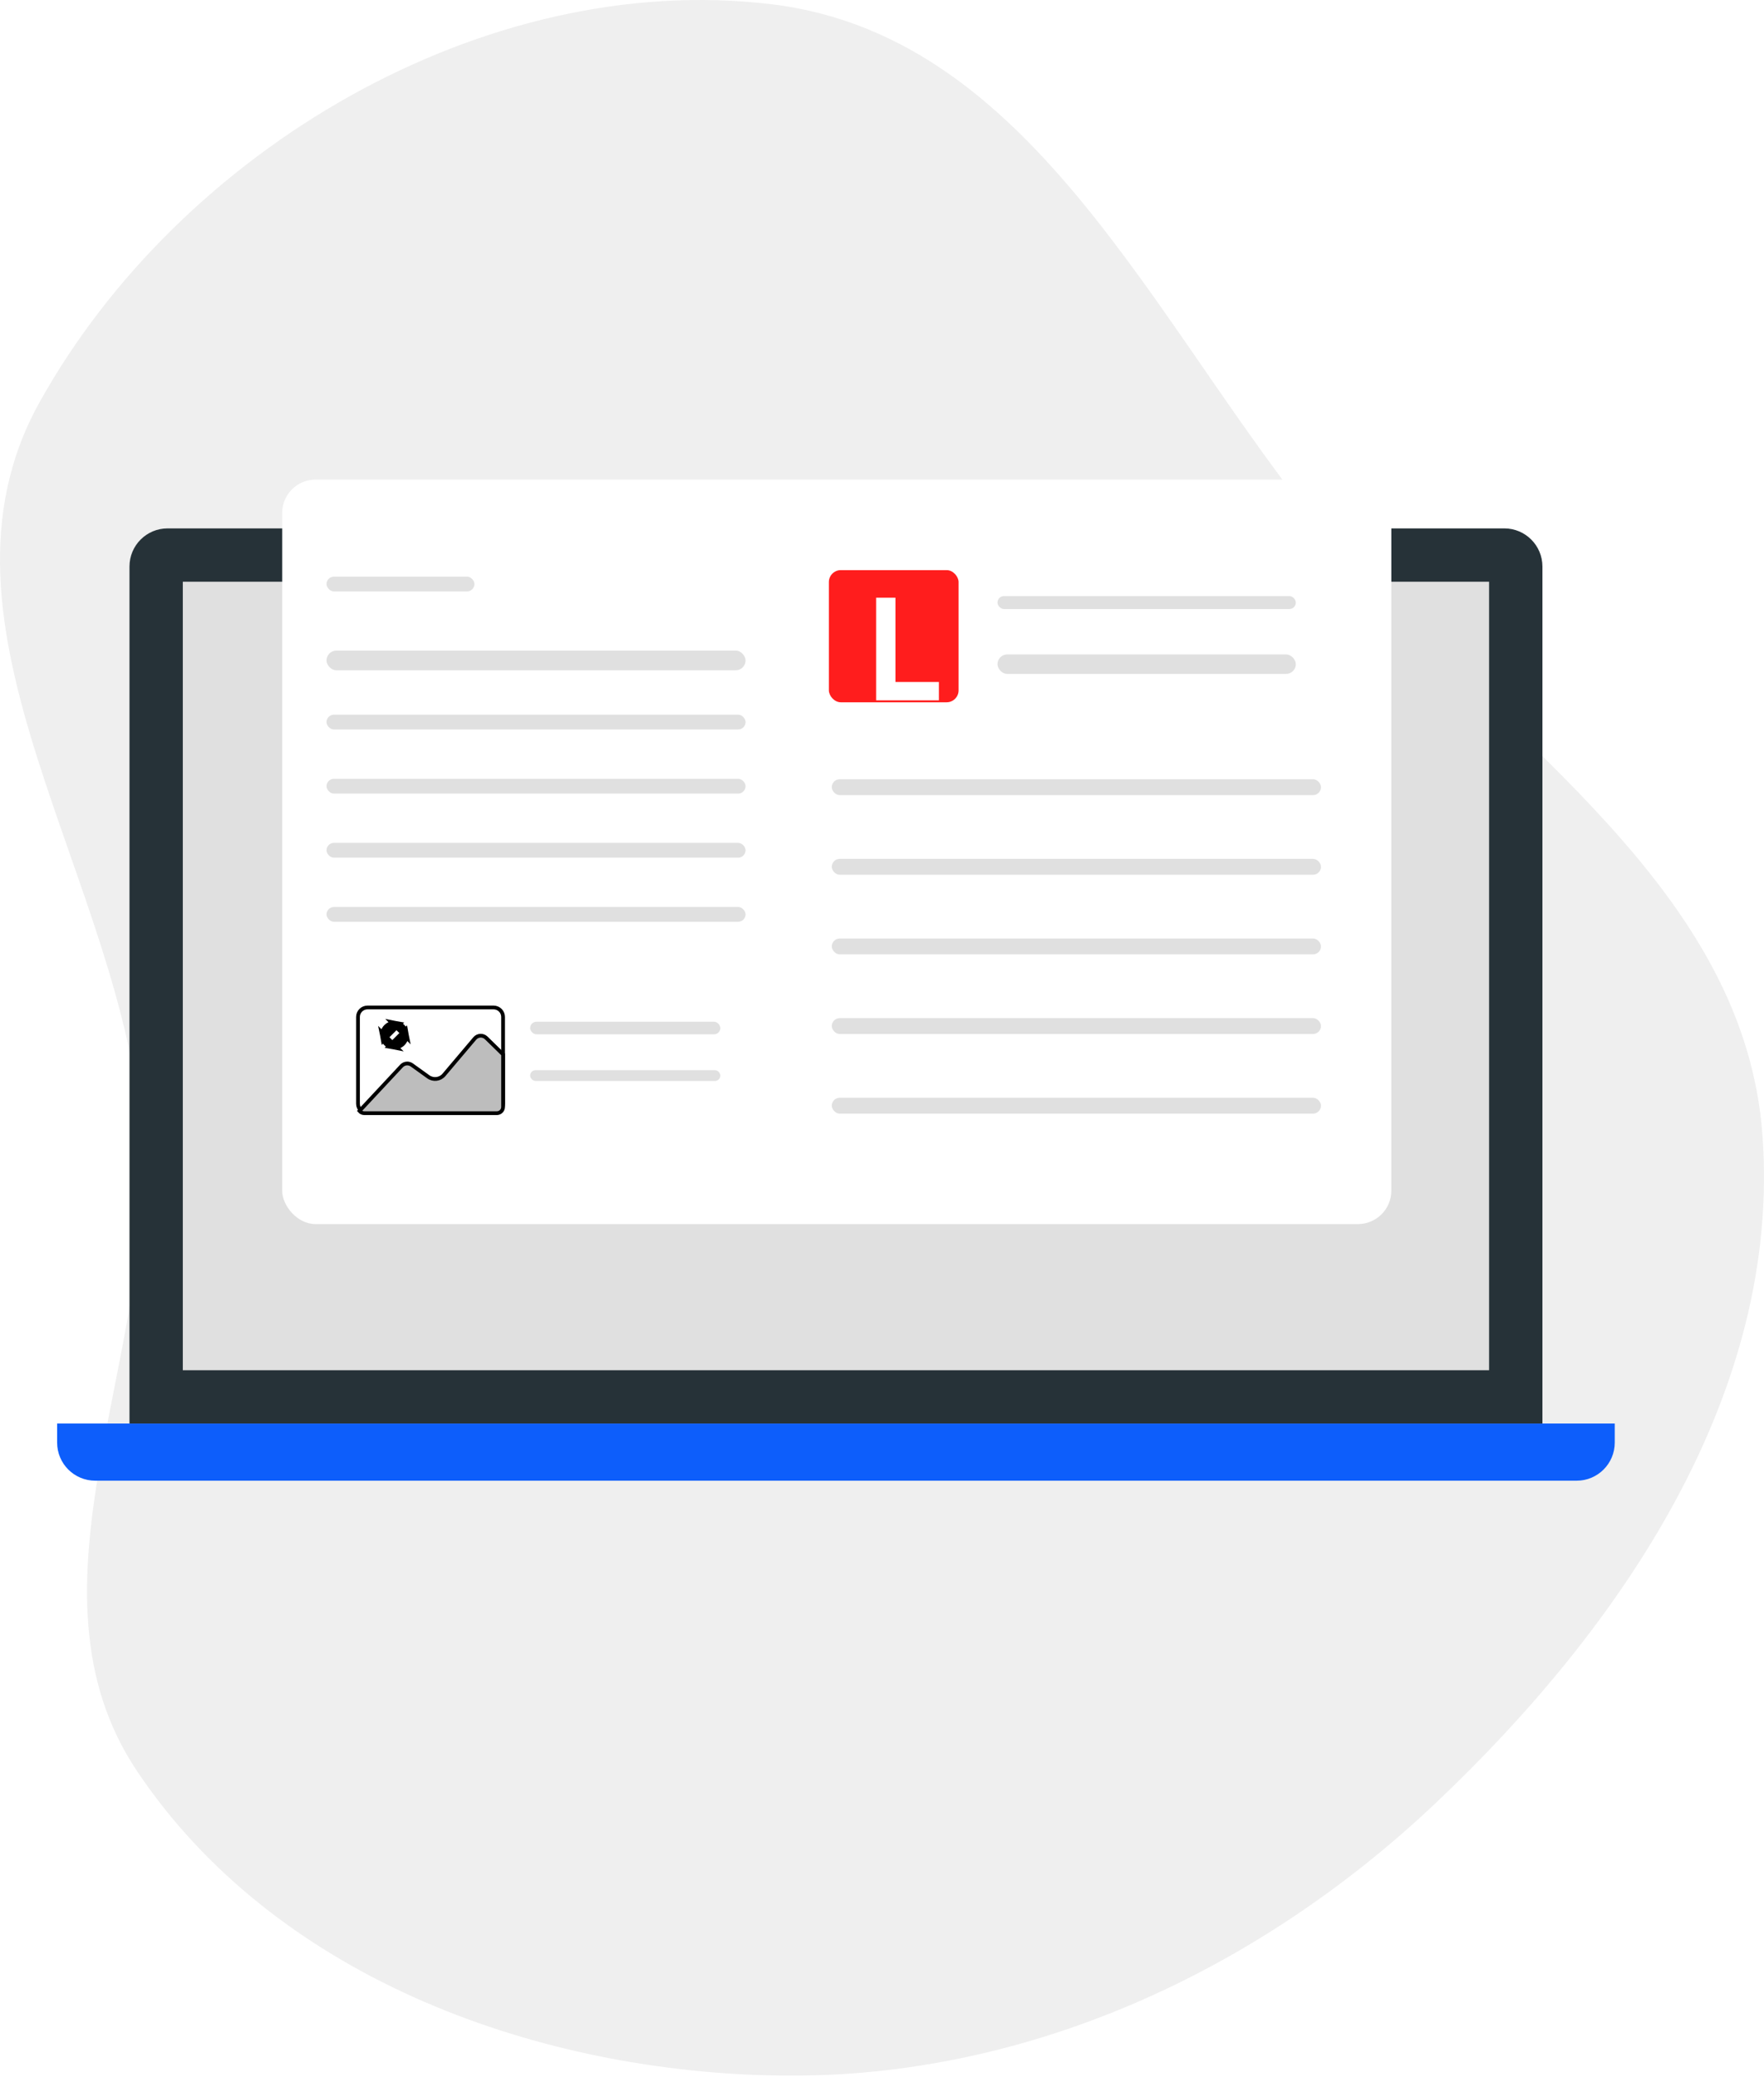
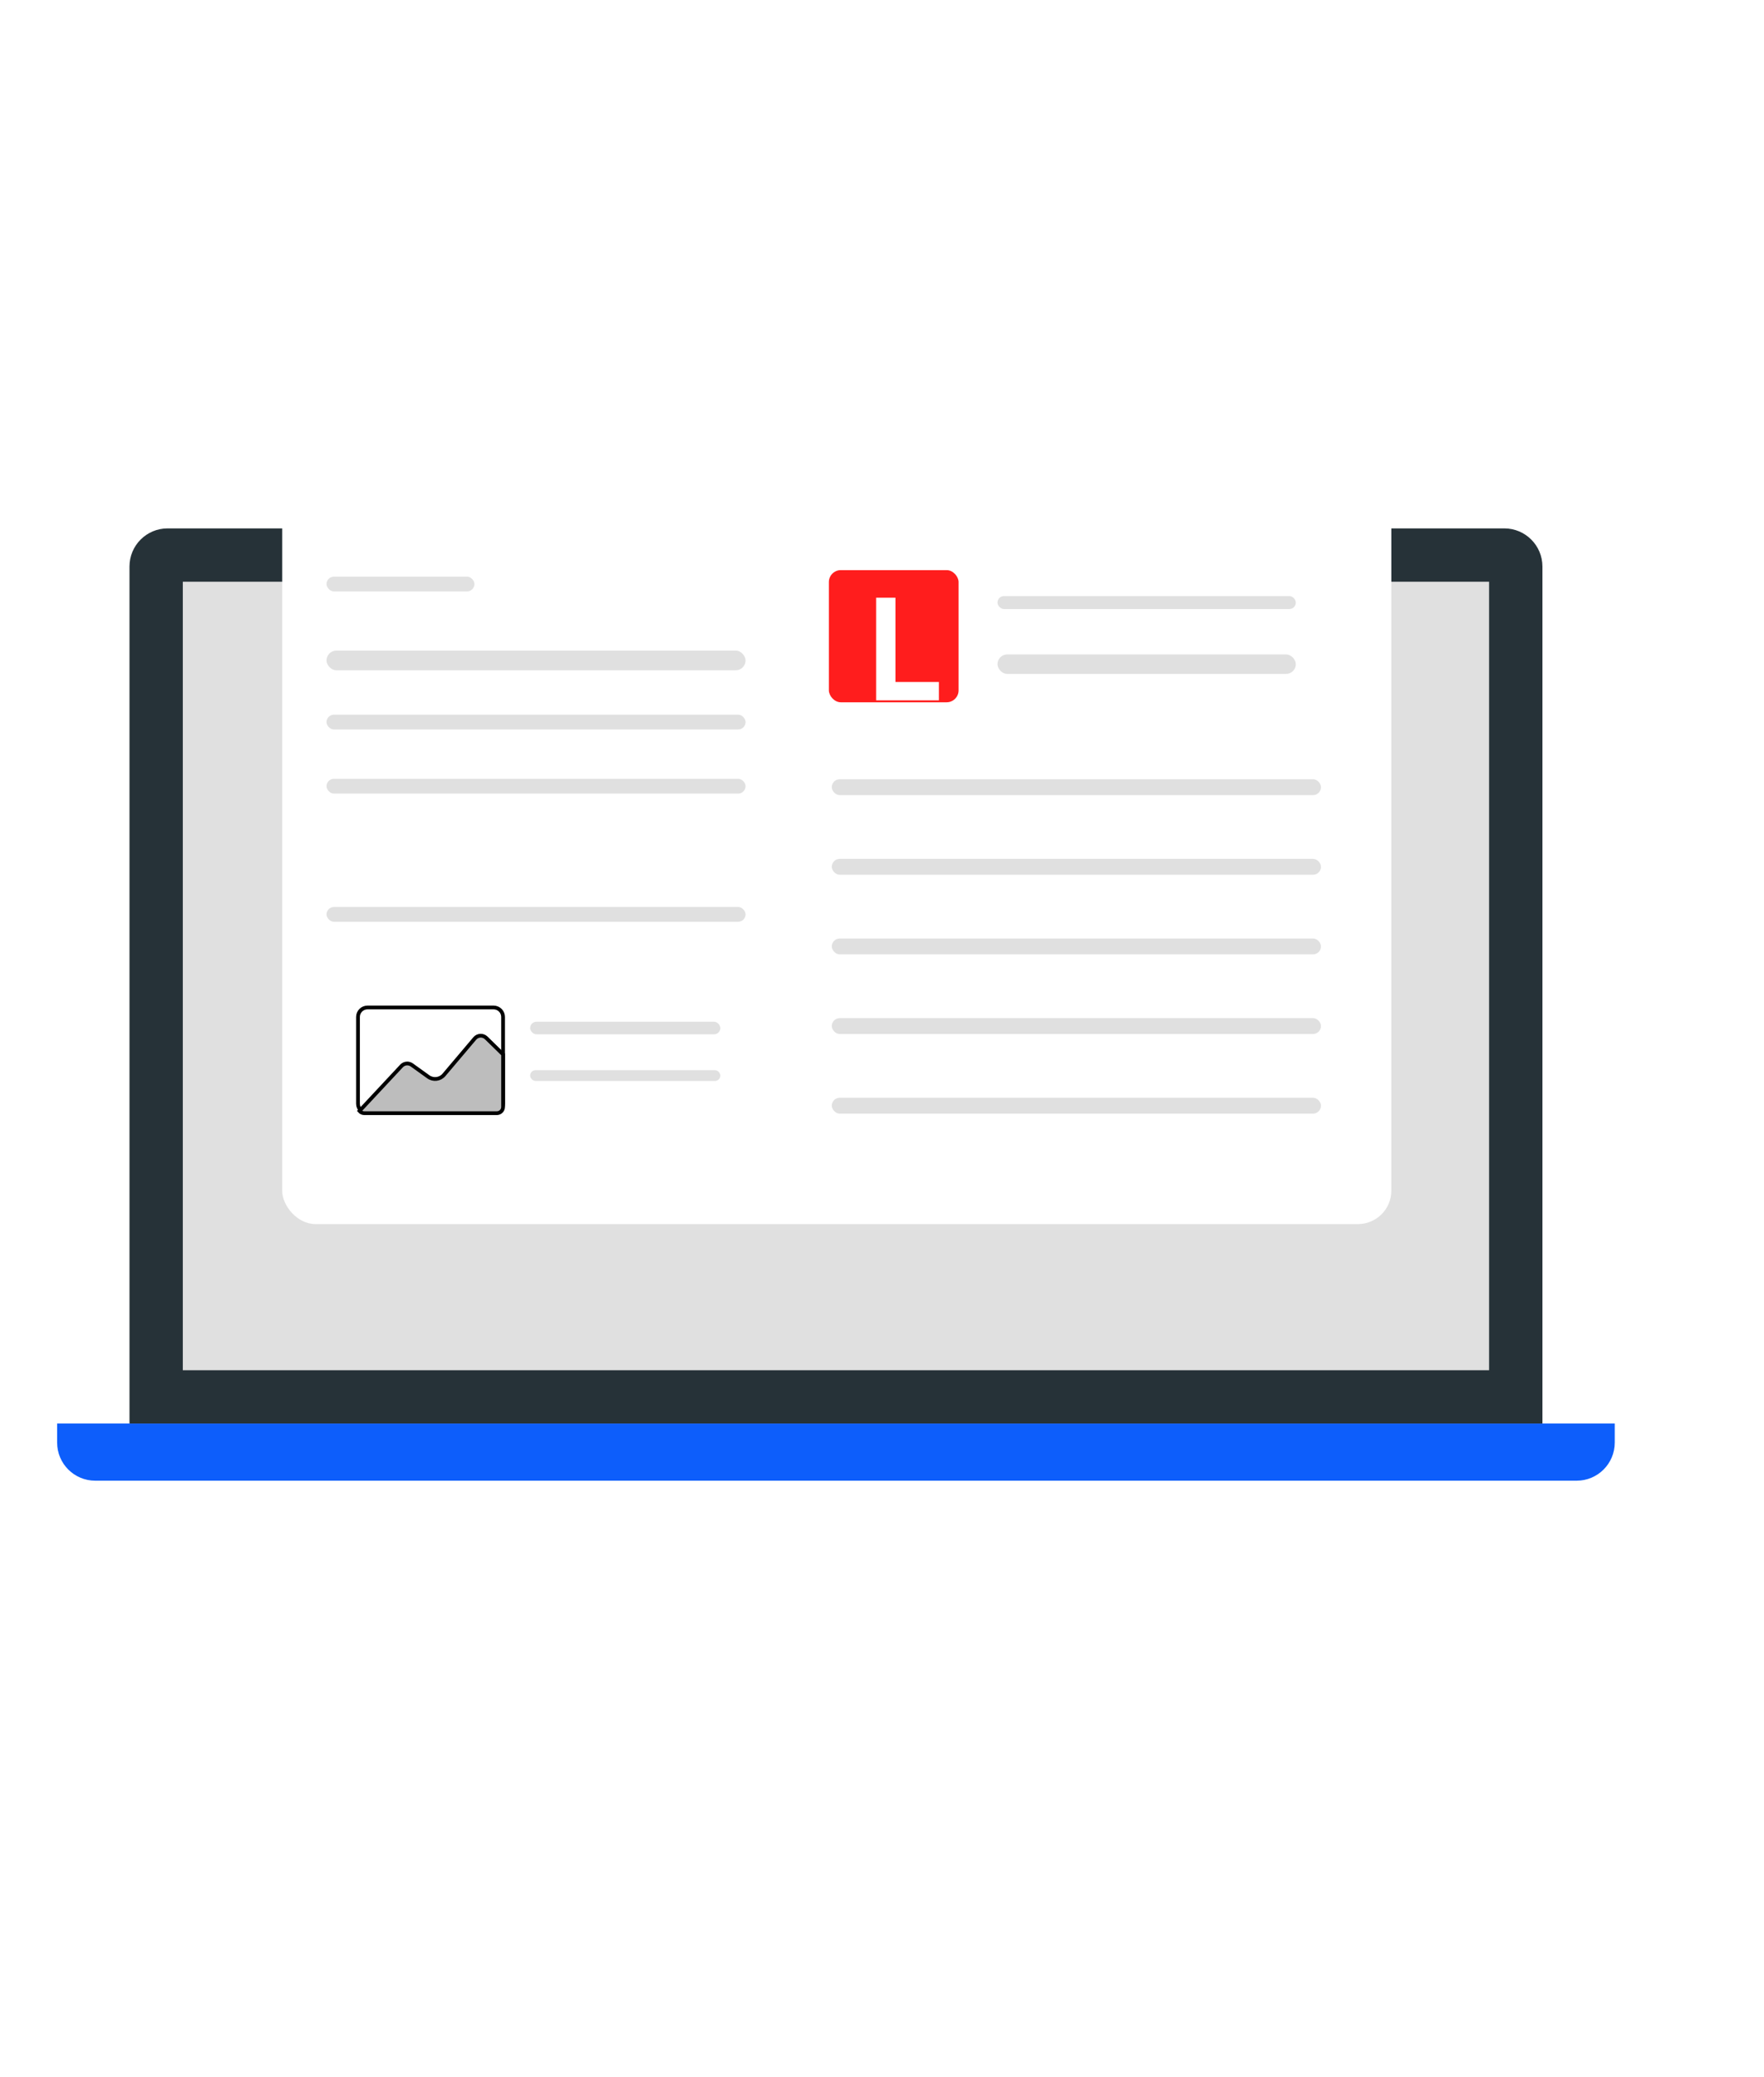
<svg xmlns="http://www.w3.org/2000/svg" width="192" height="226" viewBox="0 0 192 226" fill="none">
-   <path fill-rule="evenodd" clip-rule="evenodd" d="M83.946 0.459C113.848 4.052 126.669 38.197 146.538 60.872C164.203 81.031 189.896 96.83 191.838 123.585C193.863 151.507 176.649 176.892 156.352 196.132C136.655 214.802 111.053 226.506 83.946 225.857C57.435 225.222 29.701 214.805 14.922 192.744C1.591 172.845 17.137 147.49 15.432 123.585C13.446 95.734 -9.272 68.171 4.299 43.783C19.592 16.3 52.765 -3.287 83.946 0.459Z" fill="#EFEFEF" />
  <path d="M96.87 60.341C96.87 60.855 96.454 61.272 95.94 61.272C95.426 61.272 95.009 60.855 95.009 60.341C95.009 59.827 95.426 59.411 95.94 59.411C96.454 59.411 96.87 59.827 96.87 60.341Z" fill="#A1A6DB" />
  <path d="M102.066 92.286C101.934 92.344 101.78 92.283 101.722 92.15L100.81 90.041L98.702 90.953C98.569 91.011 98.415 90.95 98.358 90.817L97.445 88.709L95.337 89.621C95.204 89.679 95.05 89.618 94.992 89.485L94.08 87.376L91.972 88.289C91.839 88.346 91.685 88.285 91.628 88.153C91.57 88.019 91.631 87.866 91.764 87.808L94.113 86.792C94.245 86.734 94.399 86.796 94.457 86.928L95.369 89.037L97.478 88.124C97.61 88.067 97.764 88.128 97.822 88.261L98.734 90.369L100.842 89.457C100.975 89.399 101.129 89.46 101.187 89.593L102.203 91.942C102.261 92.075 102.2 92.228 102.066 92.286Z" fill="#87D8EA" />
  <path d="M104.69 88.073L106.786 89.034L106.571 86.739L104.69 88.073ZM107.327 89.571C107.308 89.612 107.278 89.648 107.24 89.675C107.164 89.729 107.065 89.738 106.98 89.699L104.059 88.359C103.974 88.32 103.917 88.239 103.908 88.146C103.899 88.053 103.941 87.962 104.017 87.908L106.638 86.049C106.714 85.995 106.813 85.986 106.898 86.025C106.983 86.064 107.041 86.145 107.049 86.238L107.35 89.437C107.354 89.483 107.346 89.529 107.327 89.571Z" fill="#F46B76" />
  <path d="M143.602 142.961L142.621 142.448L143.135 141.467C143.201 141.339 143.153 141.181 143.026 141.114C142.895 141.047 142.738 141.097 142.672 141.225L142.158 142.205L141.178 141.692C141.05 141.625 140.89 141.675 140.824 141.803C140.759 141.931 140.806 142.089 140.934 142.156L141.914 142.669L141.404 143.649C141.335 143.777 141.386 143.936 141.513 144.003C141.641 144.07 141.801 144.02 141.867 143.892L142.381 142.912L143.361 143.425C143.489 143.492 143.645 143.442 143.715 143.314C143.78 143.186 143.729 143.028 143.602 142.961Z" fill="#87D8EA" />
  <path d="M171.611 161.131H10.363C8.074 161.131 6.218 159.275 6.218 156.986V154.913H175.755V156.986C175.755 159.275 173.9 161.131 171.611 161.131Z" fill="#0D5EFB" />
  <path d="M163.735 57.501H18.239C15.949 57.501 14.094 59.357 14.094 61.646V154.913H167.882V61.646C167.882 59.357 166.023 57.501 163.735 57.501Z" fill="#263238" />
  <path d="M19.897 149.11V63.304H162.076V149.11H19.897Z" fill="#E0E0E0" />
  <g filter="url(#filter0_d_62_304)">
    <rect x="30.712" y="49.336" width="120.725" height="81.02" rx="3.64" fill="white" />
  </g>
  <rect x="90.218" y="62.042" width="14.118" height="14.382" rx="1.3" fill="#FF1D1D" />
  <path d="M95.359 65.04H97.465V74.215H102.193V76.213H95.359V65.04Z" fill="white" />
  <path d="M39.998 121.138H53.724C54.294 121.138 54.757 120.676 54.757 120.105V110.667C54.757 110.097 54.295 109.635 53.724 109.635H39.998C39.428 109.635 38.965 110.097 38.965 110.667V120.105C38.965 120.676 39.428 121.138 39.998 121.138Z" fill="white" stroke="black" stroke-width="0.41" />
  <path d="M48.322 116.971L48.322 116.971C47.897 117.474 47.156 117.566 46.62 117.181C46.62 117.181 46.62 117.181 46.62 117.181L44.824 115.891L44.824 115.891C44.475 115.641 43.995 115.688 43.702 116.002C43.702 116.002 43.702 116.002 43.702 116.002L39.13 120.896C39.255 121.044 39.44 121.138 39.646 121.138H54.076C54.452 121.138 54.757 120.833 54.757 120.457V114.742L52.924 112.95L52.924 112.95C52.569 112.603 51.995 112.63 51.675 113.008L48.322 116.971Z" fill="#BDBDBD" stroke="black" stroke-width="0.41" />
-   <path d="M41.812 112.874L41.812 112.874C41.659 112.066 42.349 111.376 43.157 111.529L41.812 112.874ZM41.812 112.874C41.897 113.317 42.259 113.68 42.703 113.764L41.812 112.874ZM42.703 113.764C43.51 113.917 44.2 113.227 44.047 112.42L42.703 113.764ZM44.047 112.42C43.963 111.976 43.601 111.613 43.157 111.529L44.047 112.42Z" fill="#2F80ED" stroke="black" stroke-width="0.82" />
  <rect opacity="0.5" x="35.541" y="62.75" width="16.097" height="1.61" rx="0.805" fill="#C4C4C4" />
  <rect x="35.541" y="70.798" width="45.607" height="2.146" rx="1.073" fill="#E0E0E0" />
  <rect x="90.535" y="84.798" width="53.244" height="1.727" rx="0.863" fill="#E0E0E0" />
  <rect x="35.541" y="98.699" width="45.607" height="1.61" rx="0.805" fill="#E0E0E0" />
  <rect x="90.535" y="119.458" width="53.244" height="1.727" rx="0.863" fill="#E0E0E0" />
  <rect x="35.541" y="84.749" width="45.607" height="1.61" rx="0.805" fill="#E0E0E0" />
  <rect x="90.535" y="102.128" width="53.244" height="1.727" rx="0.863" fill="#E0E0E0" />
  <rect x="57.703" y="111.188" width="20.701" height="1.367" rx="0.684" fill="#E0E0E0" />
  <rect x="108.571" y="64.865" width="32.471" height="1.412" rx="0.706" fill="#E0E0E0" />
  <rect x="35.541" y="77.773" width="45.607" height="1.61" rx="0.805" fill="#E0E0E0" />
  <rect x="90.535" y="93.463" width="53.244" height="1.727" rx="0.863" fill="#E0E0E0" />
-   <rect x="35.541" y="91.724" width="45.607" height="1.61" rx="0.805" fill="#E0E0E0" />
  <rect x="90.535" y="110.793" width="53.244" height="1.727" rx="0.863" fill="#E0E0E0" />
  <rect x="57.703" y="116.46" width="20.701" height="1.172" rx="0.586" fill="#E0E0E0" />
  <rect x="108.571" y="71.218" width="32.471" height="2.118" rx="1.059" fill="#E0E0E0" />
  <defs>
    <filter id="filter0_d_62_304" x="12.889" y="34.365" width="156.37" height="116.665" filterUnits="userSpaceOnUse" color-interpolation-filters="sRGB">
      <feFlood flood-opacity="0" result="BackgroundImageFix" />
      <feColorMatrix in="SourceAlpha" type="matrix" values="0 0 0 0 0 0 0 0 0 0 0 0 0 0 0 0 0 0 127 0" result="hardAlpha" />
      <feOffset dy="2.852" />
      <feGaussianBlur stdDeviation="8.911" />
      <feColorMatrix type="matrix" values="0 0 0 0 0 0 0 0 0 0 0 0 0 0 0 0 0 0 0.08 0" />
      <feBlend mode="normal" in2="BackgroundImageFix" result="effect1_dropShadow_62_304" />
      <feBlend mode="normal" in="SourceGraphic" in2="effect1_dropShadow_62_304" result="shape" />
    </filter>
  </defs>
</svg>